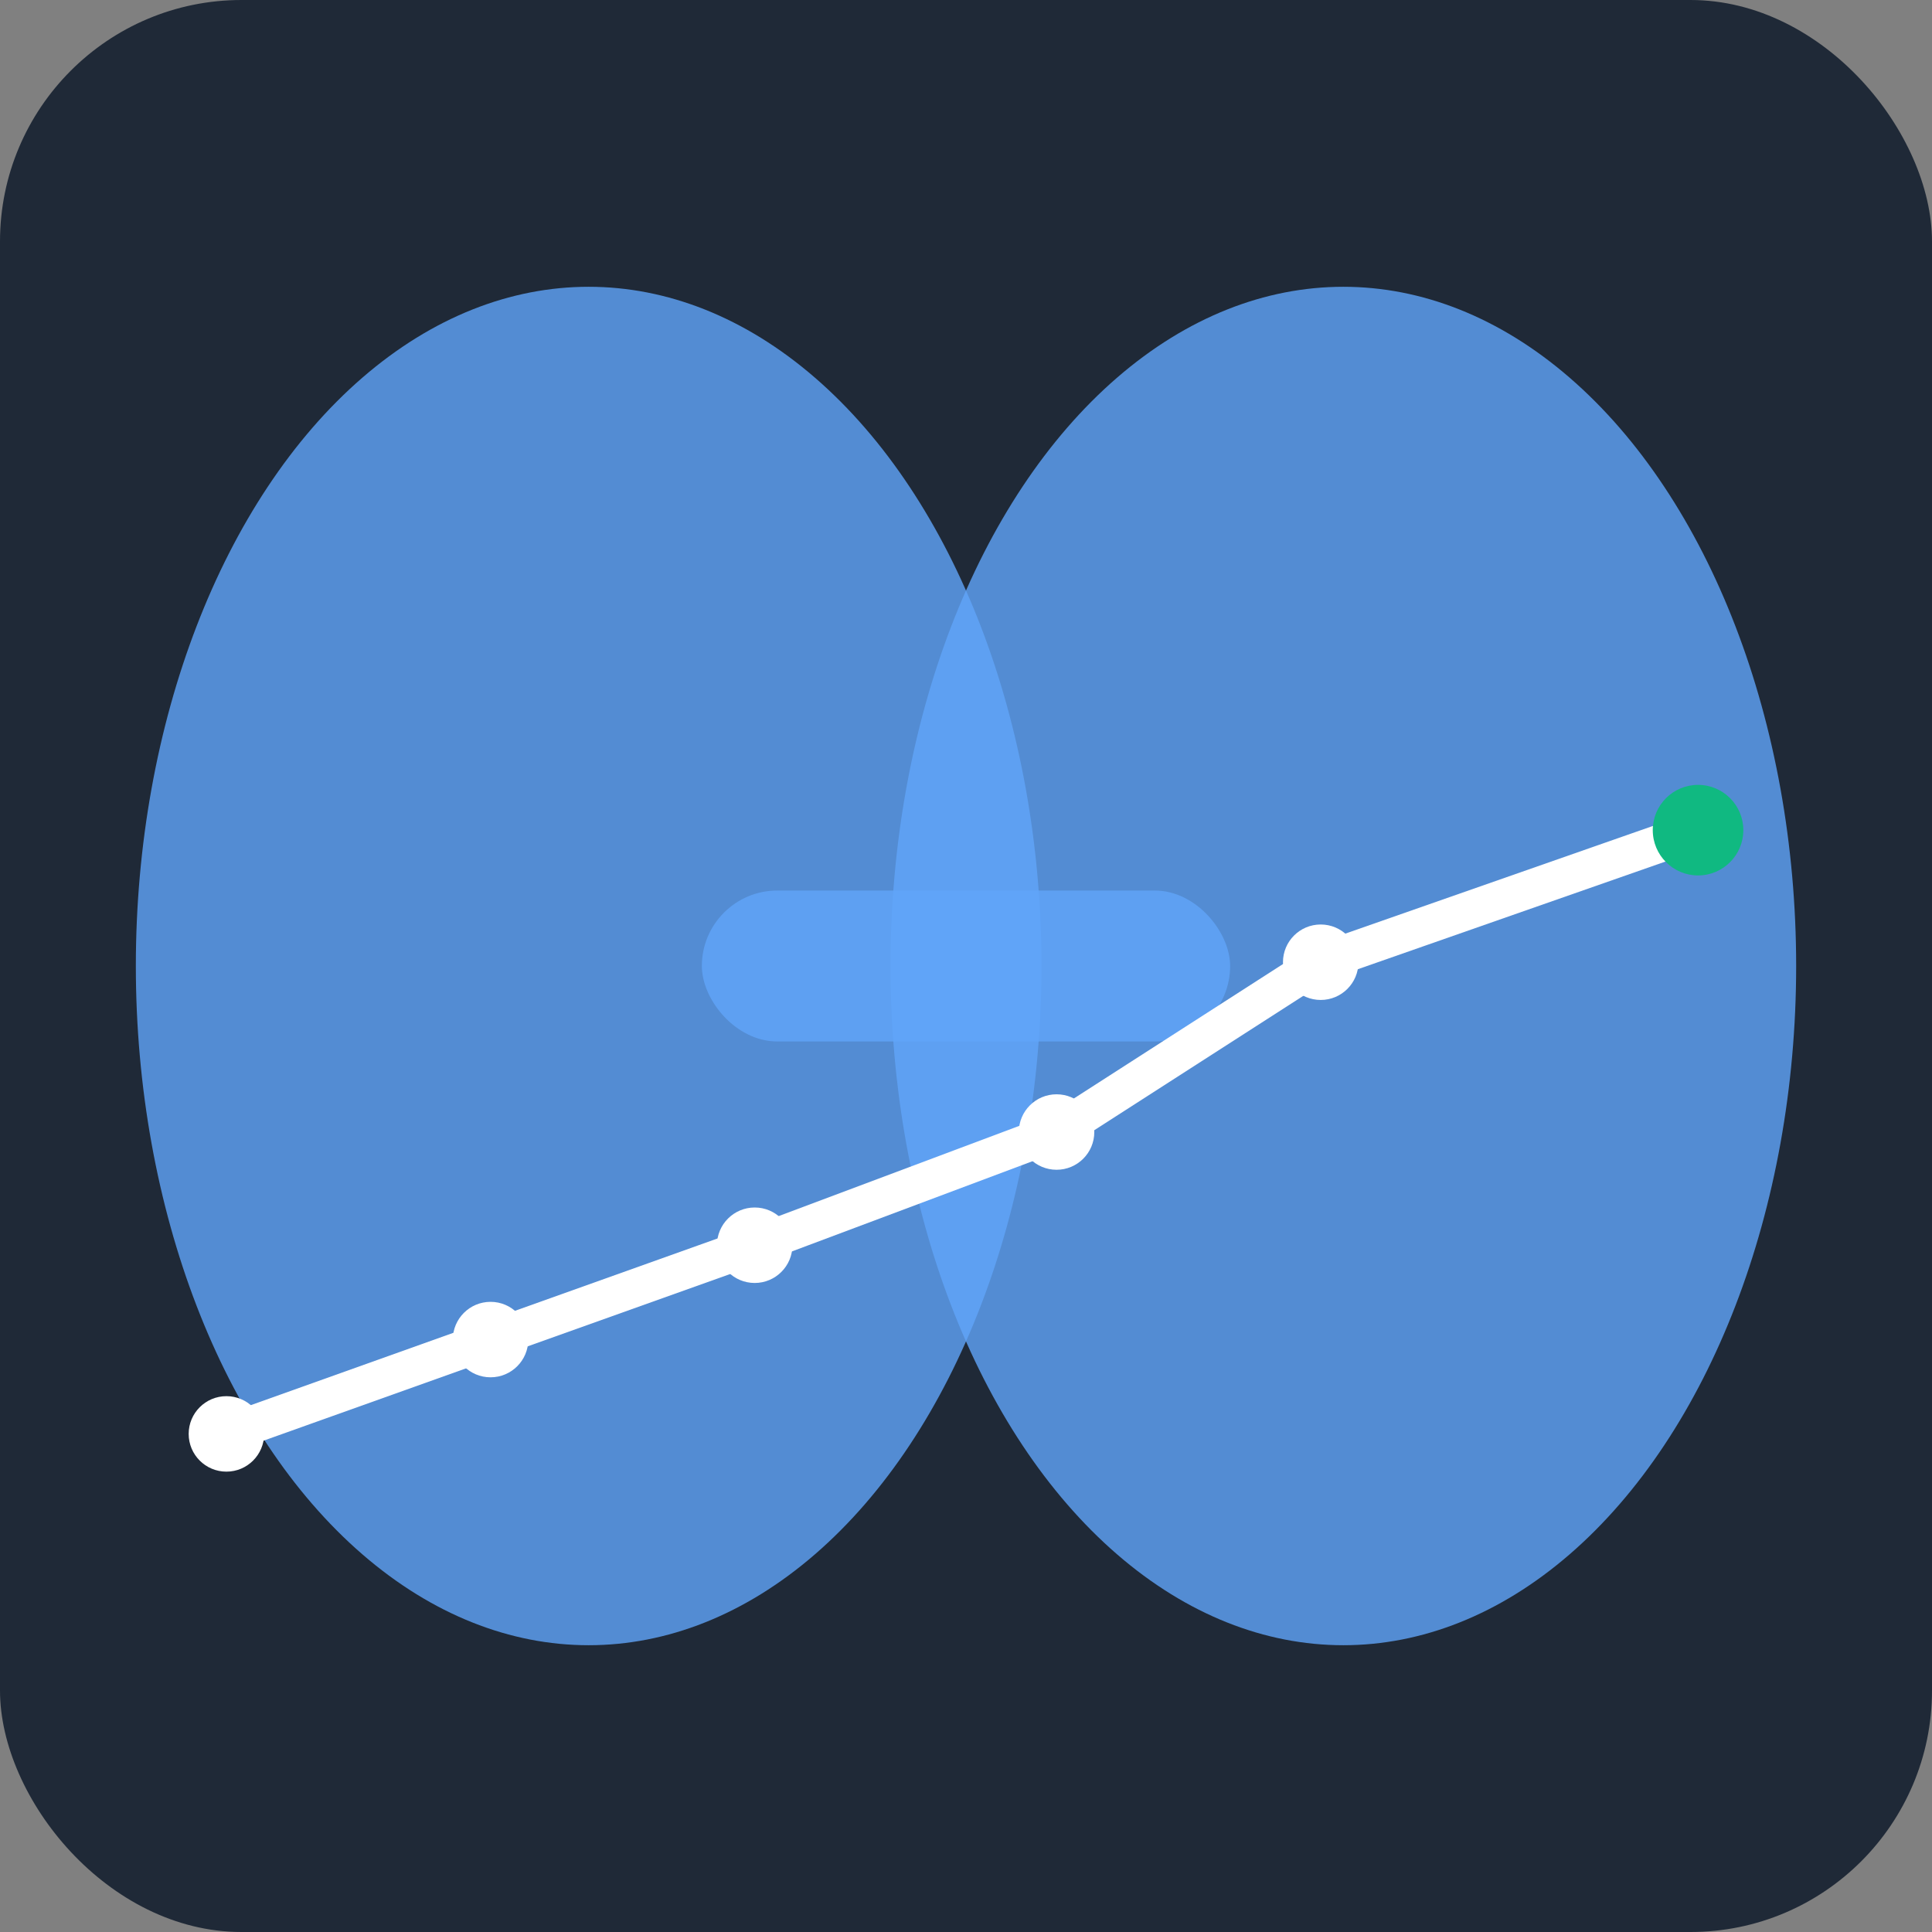
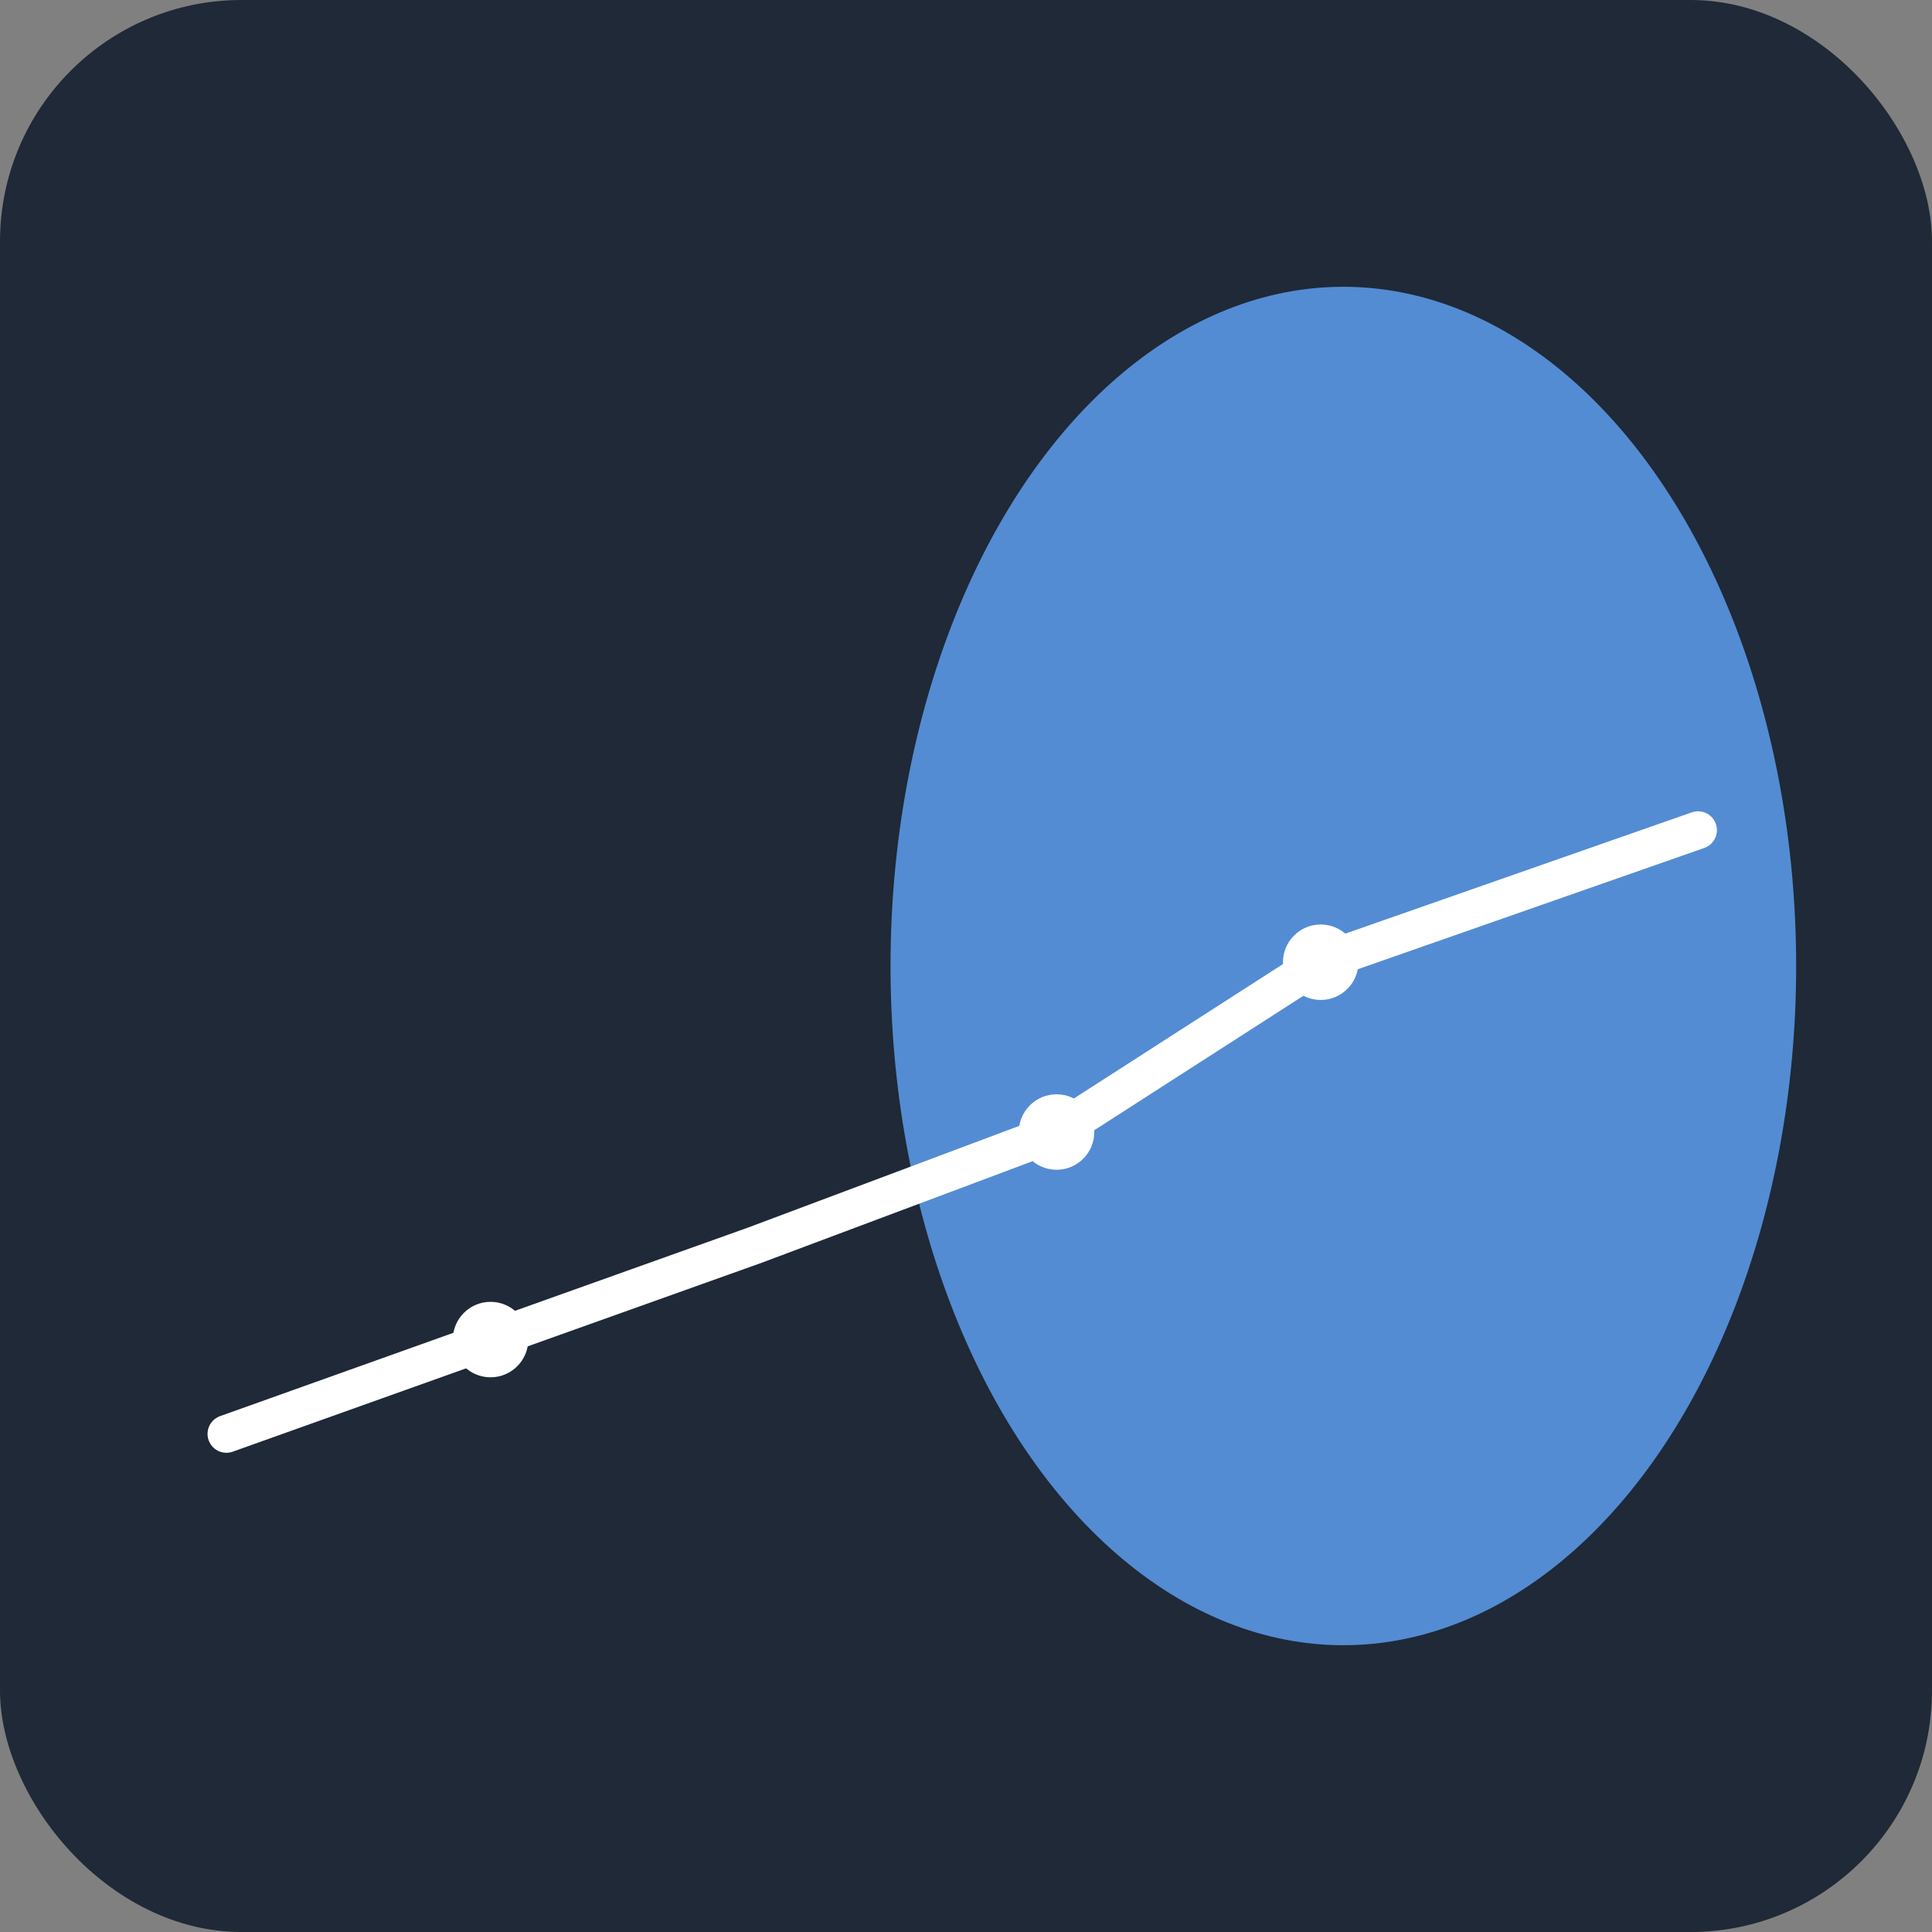
<svg xmlns="http://www.w3.org/2000/svg" width="512" height="512">
  <rect width="100%" height="100%" fill="#808080" stroke="none" />
  <rect width="512" height="512" fill="#1f2937" rx="64" />
  <g transform="translate(256, 256)">
-     <ellipse cx="-100" cy="0" rx="120" ry="180" fill="#60a5fa" opacity="0.8" />
    <ellipse cx="100" cy="0" rx="120" ry="180" fill="#60a5fa" opacity="0.8" />
-     <rect x="-70" y="-20" width="140" height="40" fill="#60a5fa" opacity="0.8" rx="20" />
  </g>
  <g transform="translate(0, 0)">
    <polyline points="60,380 130,355 200,330 280,300 350,255 450,220" fill="none" stroke="#ffffff" stroke-width="10" stroke-linecap="round" stroke-linejoin="round" />
-     <circle cx="60" cy="380" r="10" fill="#ffffff" />
    <circle cx="130" cy="355" r="10" fill="#ffffff" />
-     <circle cx="200" cy="330" r="10" fill="#ffffff" />
    <circle cx="280" cy="300" r="10" fill="#ffffff" />
    <circle cx="350" cy="255" r="10" fill="#ffffff" />
-     <circle cx="450" cy="220" r="12" fill="#10b981" />
  </g>
</svg>